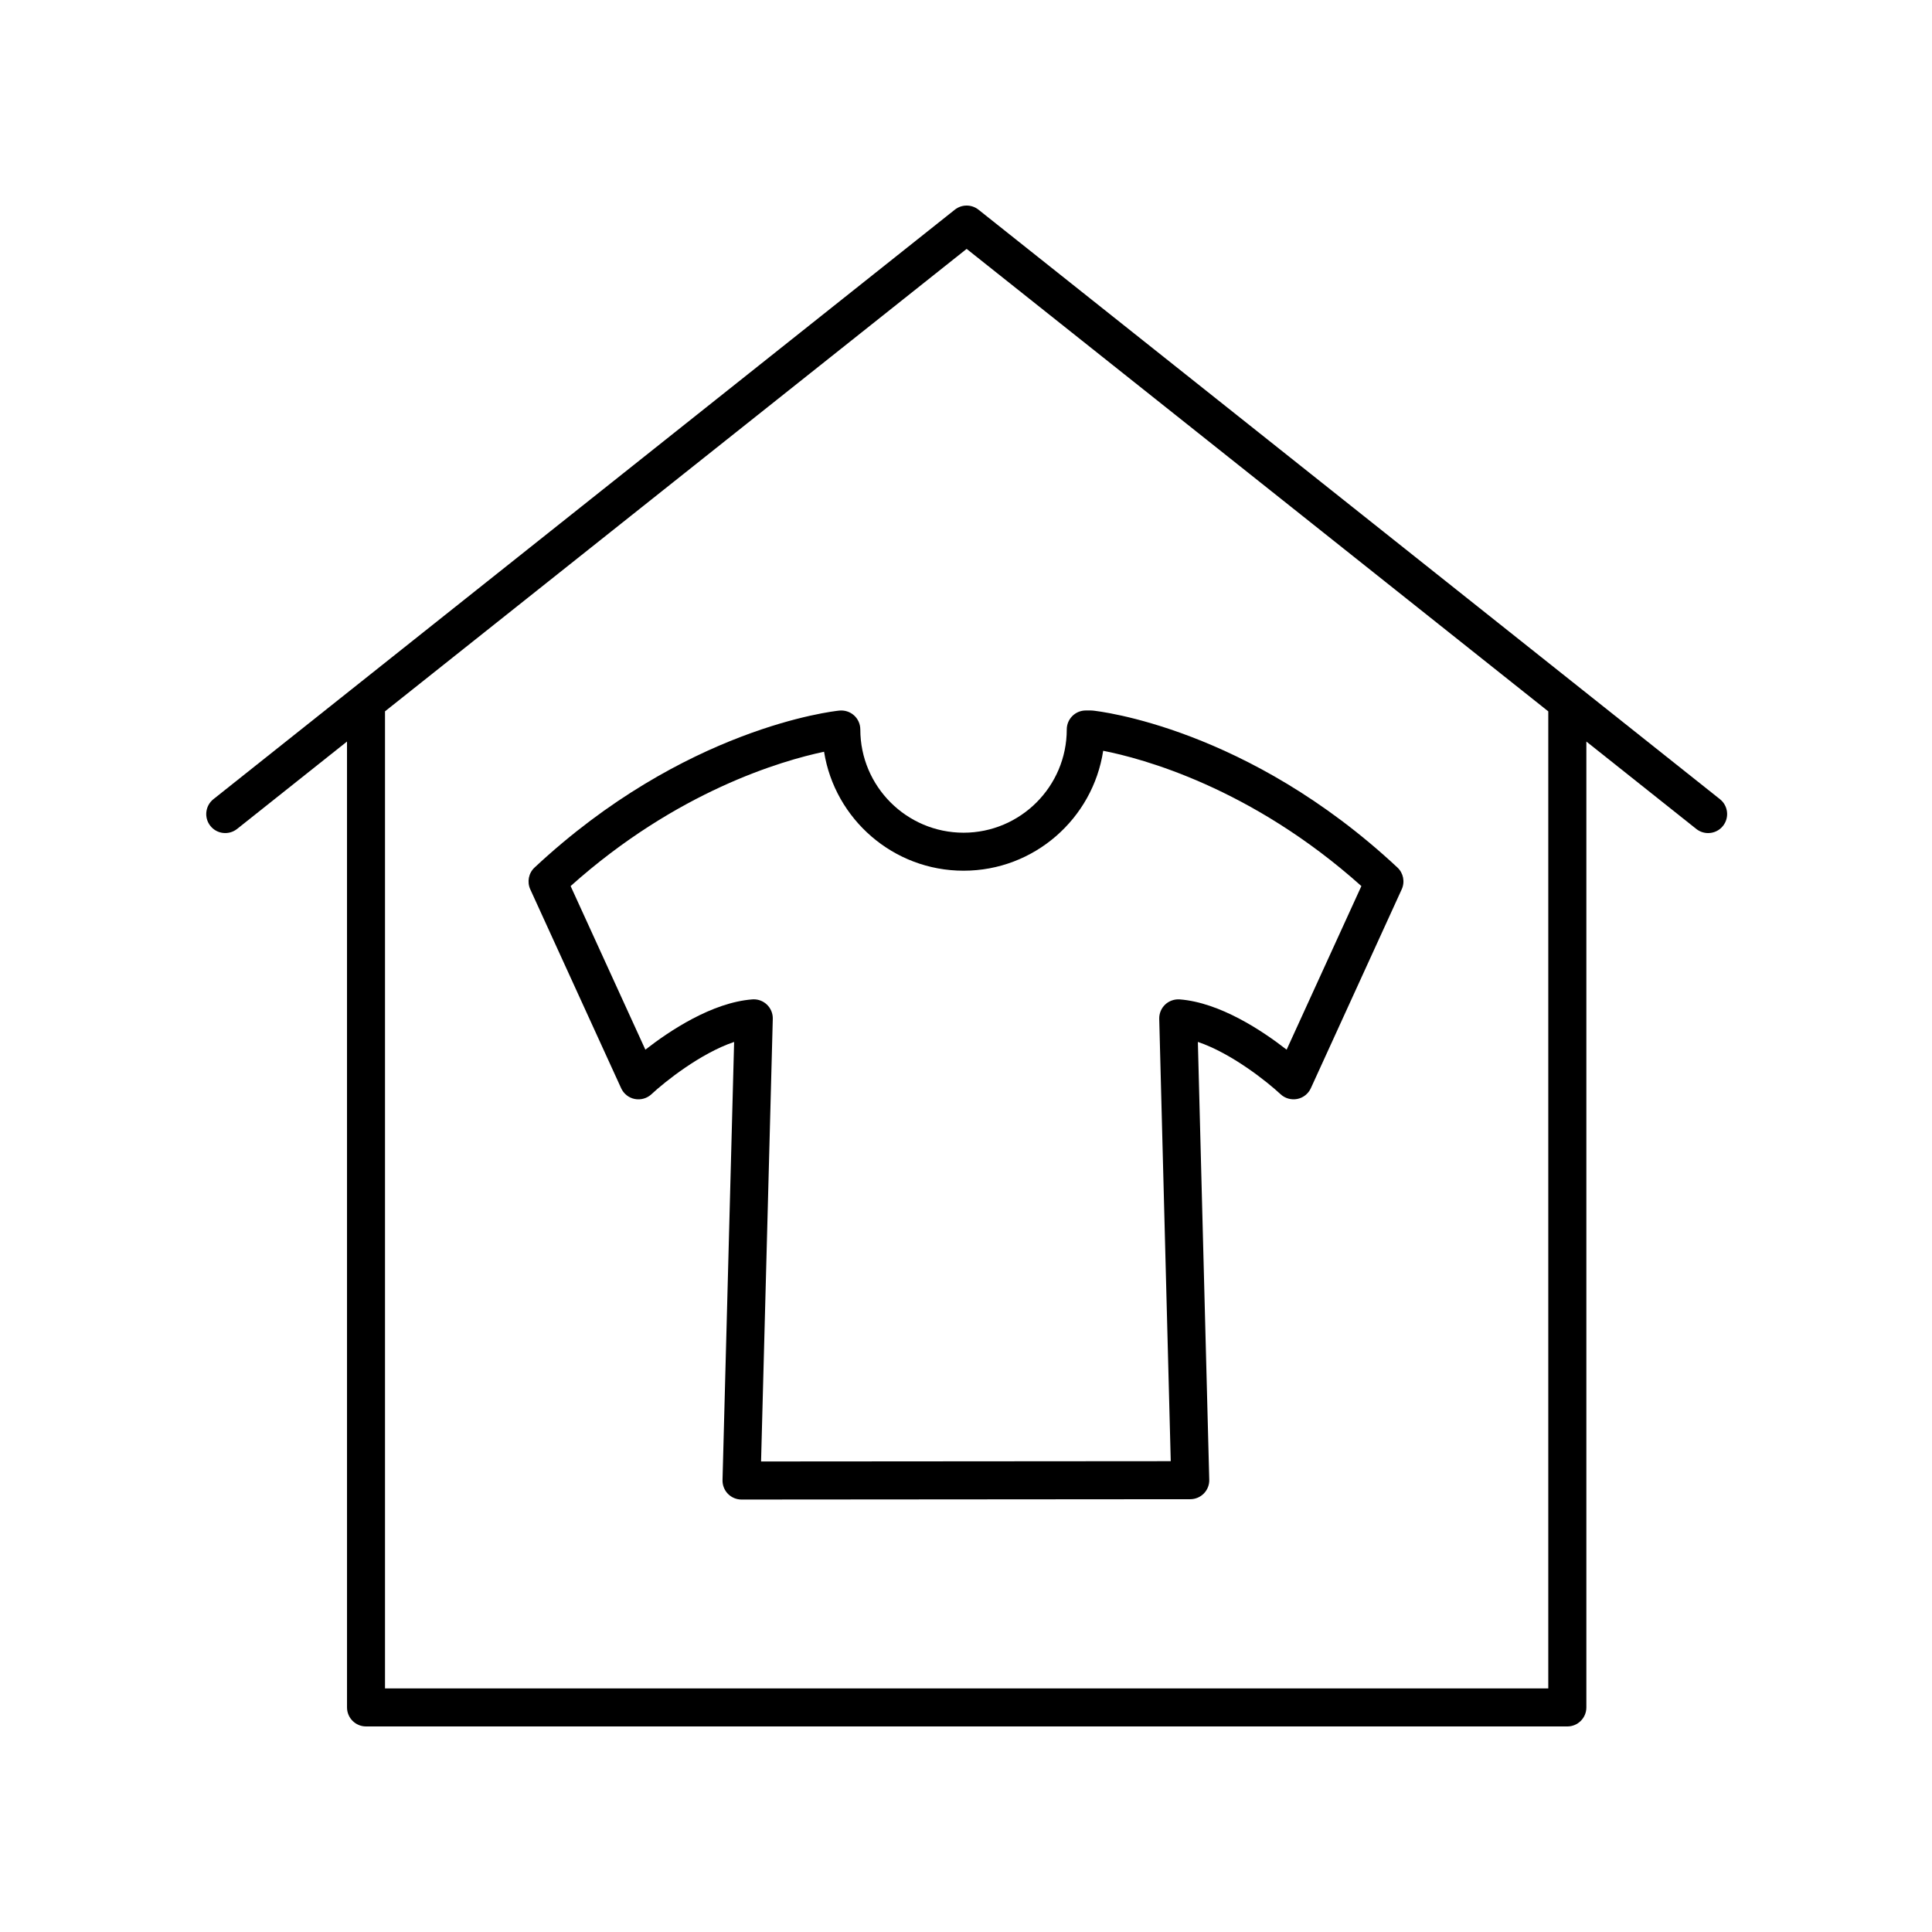
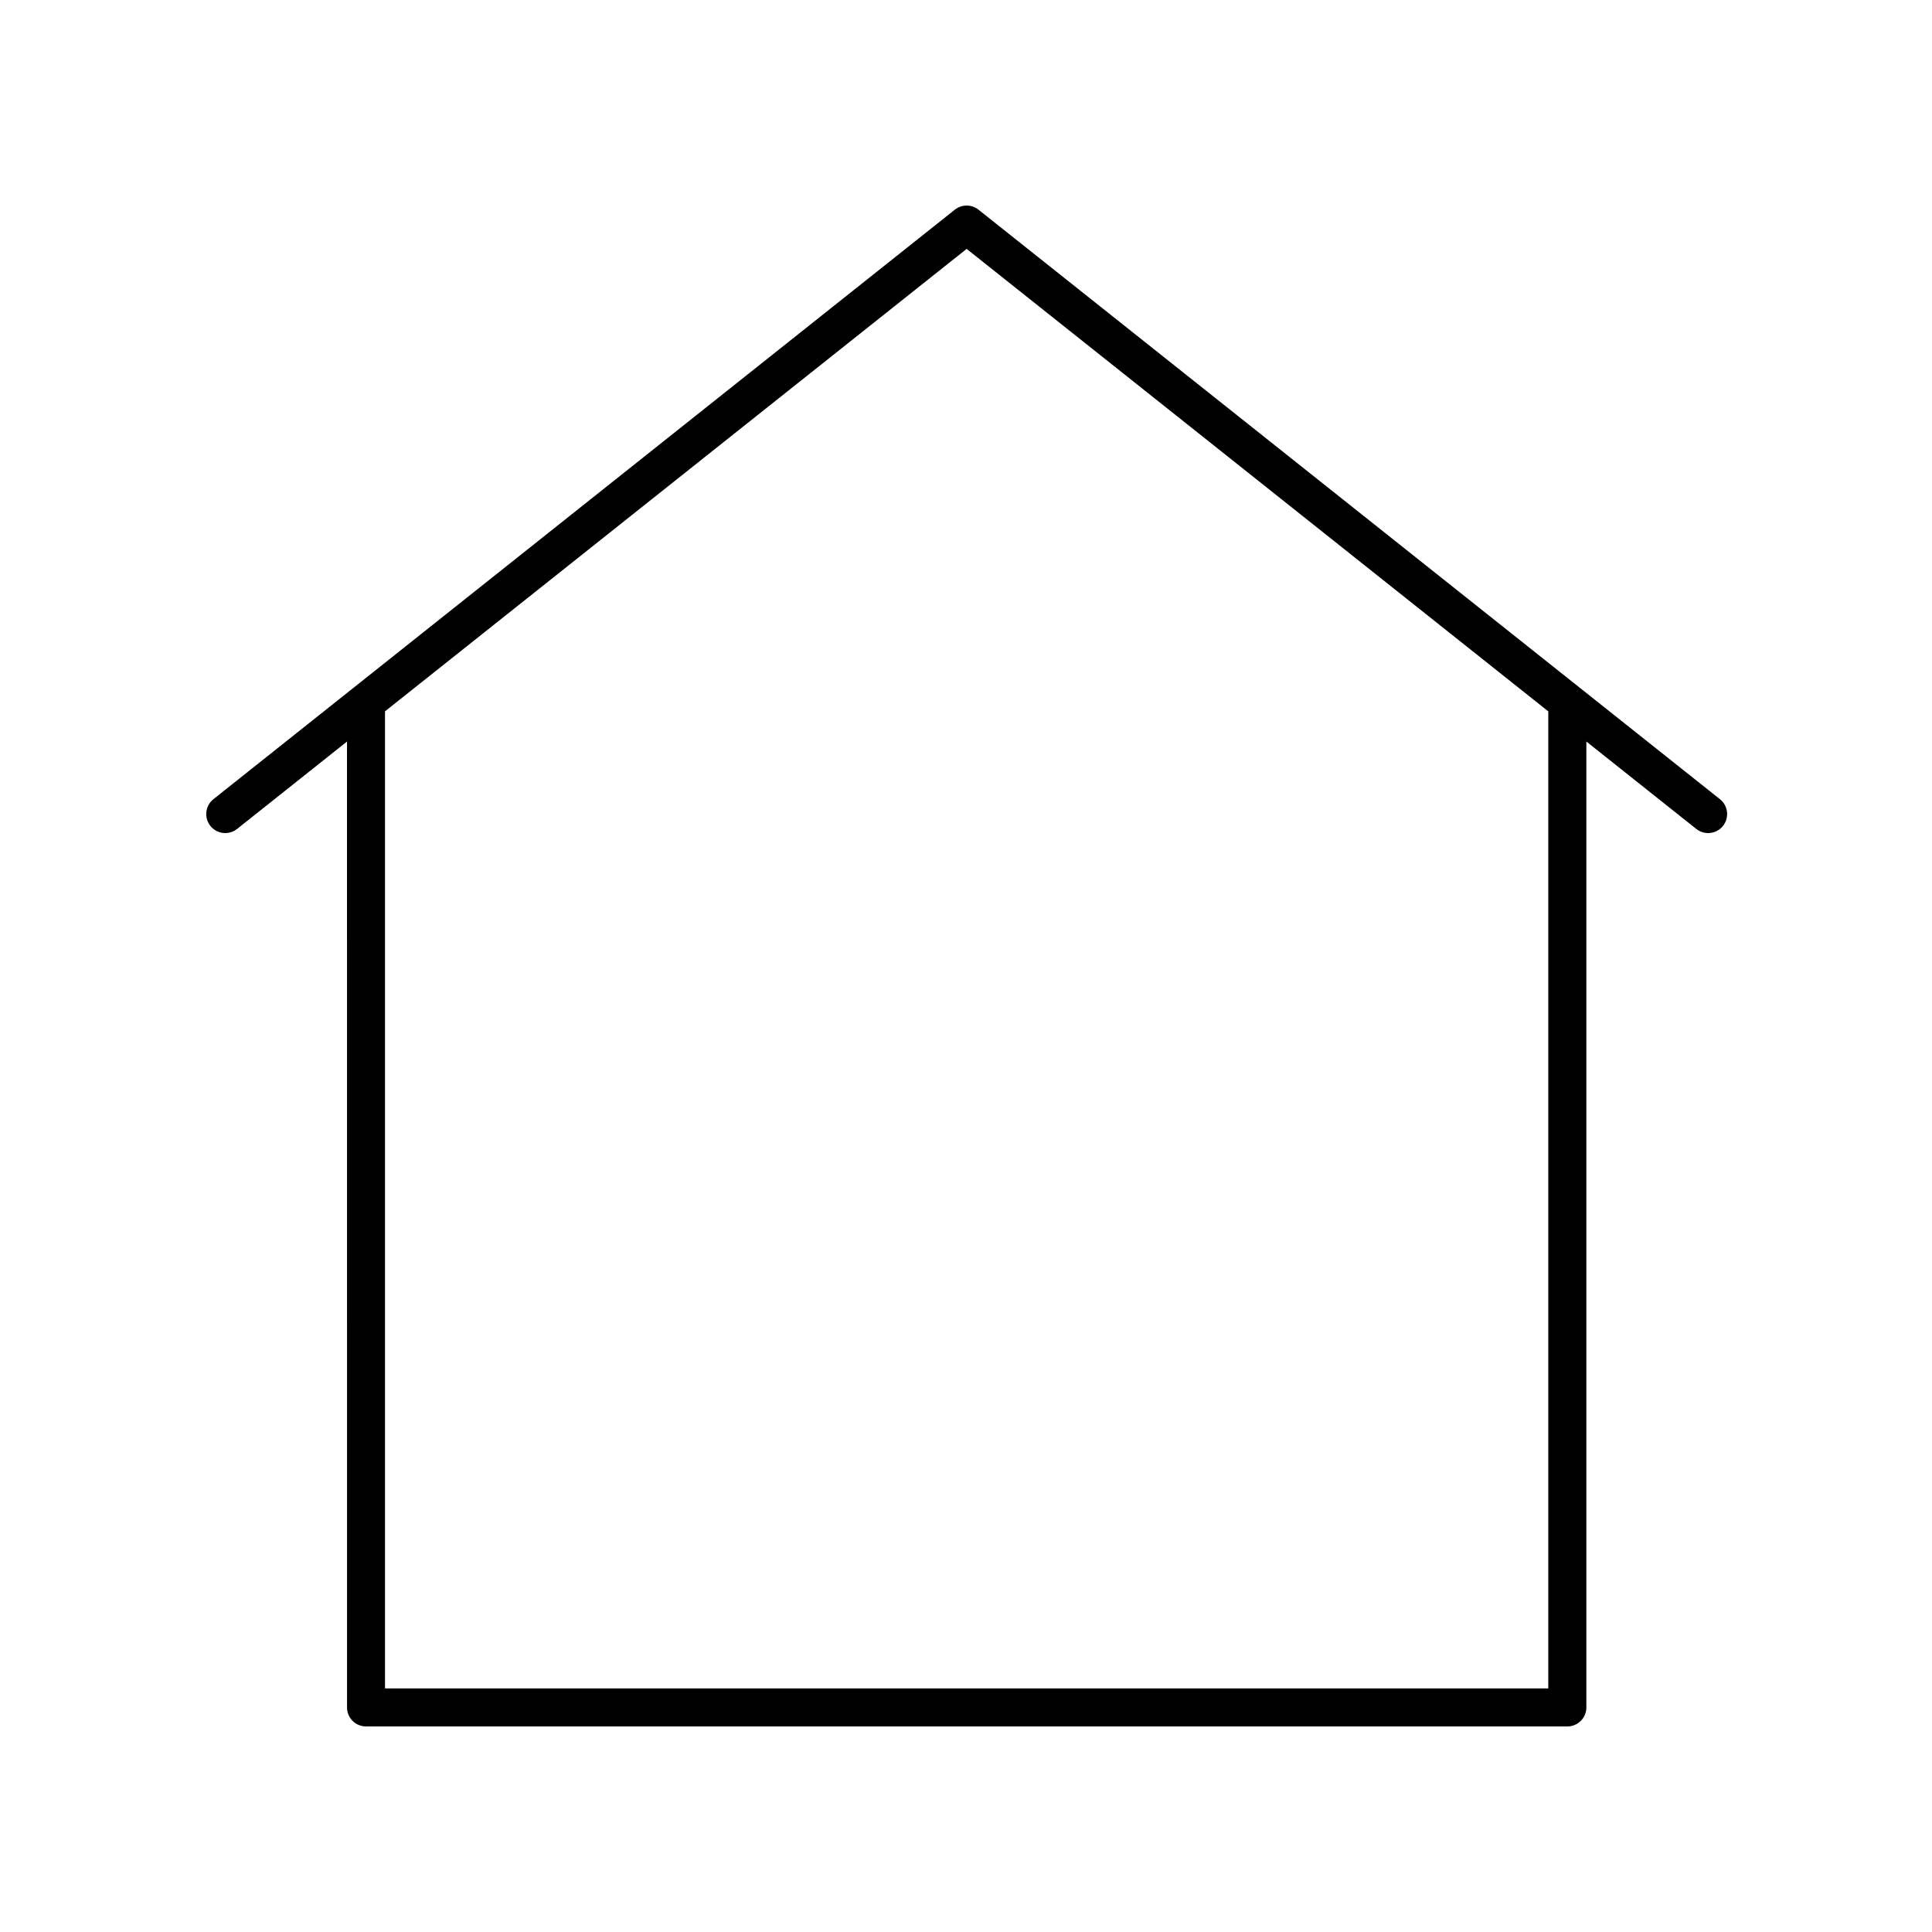
<svg xmlns="http://www.w3.org/2000/svg" fill="#000000" width="800px" height="800px" version="1.1" viewBox="144 144 512 512">
  <g>
    <path d="m403.31 199.57c-1.84-1.457-4.434-1.457-6.273 0l-196.48 156.22c-2.176 1.73-2.539 4.906-0.809 7.078 1.727 2.184 4.898 2.535 7.078 0.812l29.133-23.164 0.004 255.97c0 2.785 2.254 5.039 5.039 5.039h318.36c2.781 0 5.039-2.254 5.039-5.039v-255.97l29.133 23.164c0.926 0.734 2.035 1.094 3.133 1.094 1.484 0 2.953-0.648 3.945-1.902 1.73-2.176 1.371-5.348-0.809-7.078zm151 391.88h-308.28v-258.94l154.14-122.55 154.14 122.56z" />
-     <path d="m371.99 337.32c0-1.426-0.602-2.785-1.66-3.738-1.059-0.961-2.492-1.406-3.887-1.273-1.66 0.168-41.117 4.555-80.773 41.59-1.586 1.477-2.043 3.805-1.145 5.777l24.09 52.723c0.676 1.473 2.016 2.535 3.609 2.844 1.586 0.305 3.238-0.156 4.422-1.266 3.457-3.234 12.965-10.84 21.902-13.855l-3.074 116.1c-0.035 1.359 0.477 2.676 1.426 3.652 0.949 0.969 2.25 1.52 3.609 1.52h0.004l118.92-0.09c1.359 0 2.656-0.551 3.606-1.523 0.949-0.969 1.465-2.289 1.426-3.644l-3.019-116.02c8.938 3.016 18.449 10.617 21.906 13.855 1.184 1.105 2.824 1.57 4.422 1.266 1.59-0.309 2.934-1.371 3.609-2.844l24.09-52.723c0.898-1.973 0.441-4.301-1.145-5.777-39.656-37.031-79.113-41.422-80.773-41.59-0.168-0.016-0.34-0.023-0.508-0.023h-1.305c-2.781 0-5.039 2.254-5.039 5.039 0 15.086-12.27 27.355-27.352 27.355-15.086-0.004-27.359-12.273-27.359-27.359zm64.359 5.644c10.188 1.996 39.176 9.672 68.43 35.855l-19.809 43.355c-6.406-4.992-17.66-12.5-28.34-13.324-1.398-0.098-2.824 0.391-3.856 1.371s-1.602 2.356-1.566 3.785l3.051 117.22-108.57 0.078 3.106-117.3c0.039-1.426-0.531-2.801-1.566-3.785-0.941-0.895-2.184-1.387-3.473-1.387-0.129 0-0.258 0.004-0.387 0.016-10.68 0.82-21.938 8.328-28.34 13.324l-19.809-43.355c28.121-25.172 56-33.238 67.164-35.598 2.84 17.844 18.336 31.527 36.965 31.527 18.719 0.008 34.273-13.809 37.004-31.781z" />
  </g>
</svg>